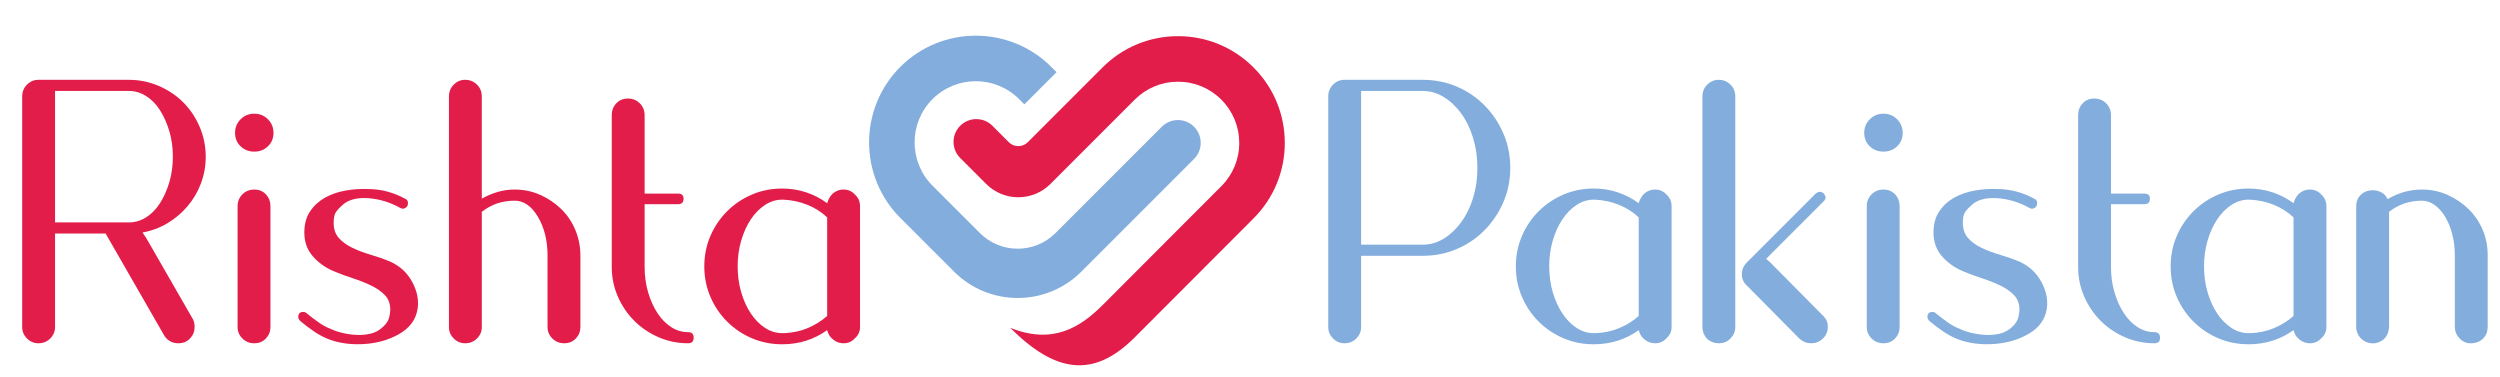
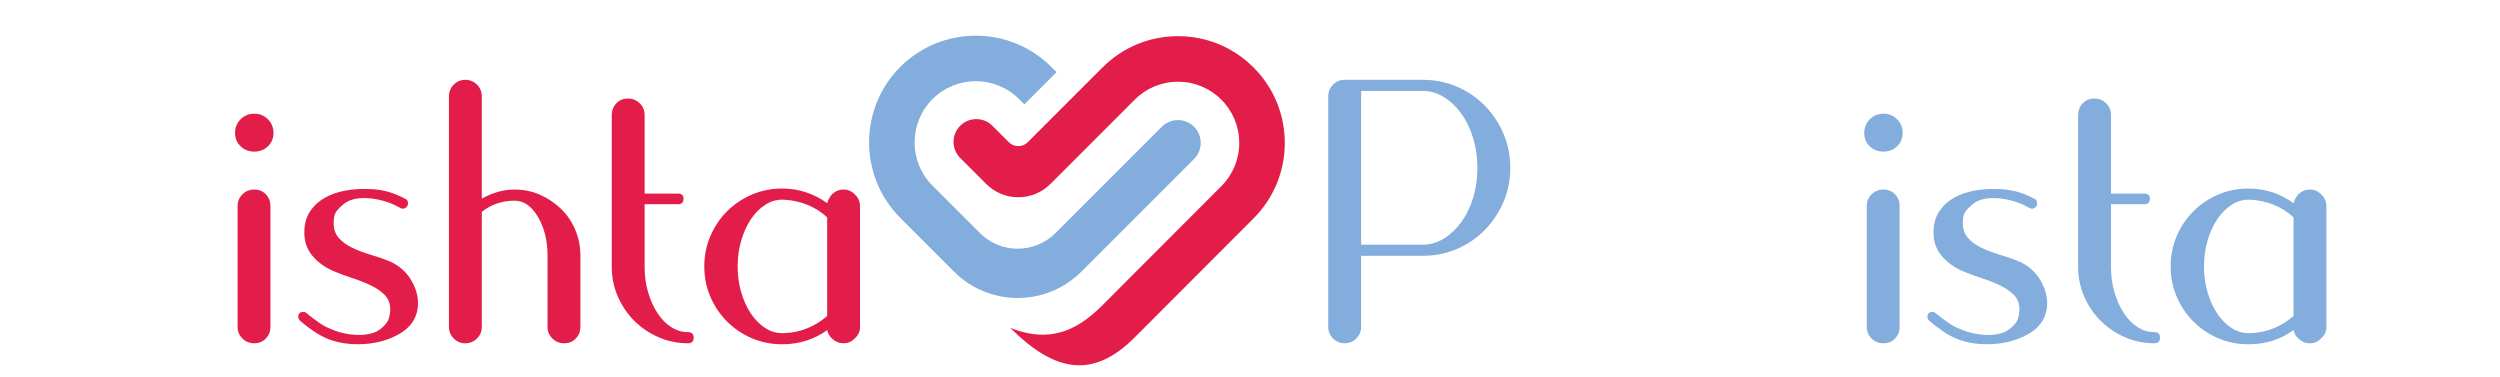
<svg xmlns="http://www.w3.org/2000/svg" version="1.1" id="Layer_1" x="0px" y="0px" width="690px" height="104px" viewBox="0 0 690 104" enable-background="new 0 0 690 104" xml:space="preserve">
  <g>
-     <path fill="#E31D49" d="M6.122,26.636c0-1.301,0.44-2.393,1.326-3.279c0.883-0.883,1.929-1.327,3.141-1.327h24.98   c2.882,0,5.628,0.559,8.233,1.675c2.604,1.117,4.861,2.63,6.77,4.536c1.906,1.908,3.419,4.165,4.536,6.768   c1.116,2.606,1.674,5.352,1.674,8.234c0,2.605-0.442,5.073-1.326,7.397c-0.885,2.327-2.117,4.421-3.699,6.28   c-1.583,1.862-3.419,3.419-5.512,4.675c-2.094,1.257-4.396,2.117-6.908,2.582l1.116,1.675l12.84,22.33   c0.279,0.558,0.418,1.257,0.418,2.094c0,1.211-0.418,2.257-1.255,3.14c-0.838,0.886-1.908,1.325-3.211,1.325   c-1.674,0-2.978-0.697-3.907-2.093c0-0.092-0.048-0.185-0.14-0.279l-16.05-27.912H15.193V89.44v0.837   c0,1.211-0.442,2.257-1.325,3.14c-0.886,0.886-1.978,1.325-3.279,1.325c-1.212,0-2.258-0.439-3.141-1.325   c-0.885-0.883-1.326-1.929-1.326-3.14V64.458v-3.07V26.636z M15.193,61.388h20.376c1.675,0,3.255-0.466,4.745-1.396   c1.487-0.928,2.767-2.232,3.838-3.907c1.069-1.674,1.93-3.604,2.583-5.791c0.65-2.185,0.977-4.536,0.977-7.048   c0-2.513-0.327-4.861-0.977-7.048c-0.653-2.185-1.514-4.117-2.583-5.792c-1.071-1.675-2.351-2.976-3.838-3.907   c-1.489-0.93-3.069-1.396-4.745-1.396H15.193v1.535V61.388z" />
    <path fill="#E31D49" d="M64.875,36.686c0-1.488,0.51-2.744,1.536-3.768c1.022-1.023,2.279-1.536,3.768-1.536   c1.488,0,2.745,0.513,3.769,1.536c1.023,1.024,1.535,2.28,1.535,3.768c0,1.489-0.512,2.722-1.535,3.698   c-1.024,0.977-2.28,1.466-3.769,1.466c-1.489,0-2.746-0.489-3.768-1.466C65.385,39.407,64.875,38.175,64.875,36.686 M65.574,56.921   c0-1.302,0.44-2.394,1.326-3.28c0.882-0.883,1.975-1.325,3.279-1.325c1.301,0,2.373,0.442,3.21,1.325   c0.838,0.886,1.256,1.978,1.256,3.28v33.356c0,1.21-0.418,2.256-1.256,3.14c-0.837,0.886-1.909,1.325-3.21,1.325   c-1.304,0-2.396-0.439-3.279-1.325c-0.886-0.884-1.326-1.93-1.326-3.14V56.921z" />
    <path fill="#E31D49" d="M110.371,57.341c-1.303-0.744-2.721-1.347-4.256-1.814c-1.535-0.464-3.095-0.744-4.675-0.838   c-3.165-0.185-5.537,0.513-7.119,2.094c-0.745,0.651-1.303,1.28-1.675,1.884c-0.373,0.606-0.557,1.56-0.557,2.861   c0,1.675,0.464,3.048,1.396,4.118c0.929,1.07,2.163,1.977,3.698,2.72c1.535,0.745,3.256,1.396,5.164,1.955   c1.906,0.558,3.745,1.21,5.513,1.953c2.603,1.211,4.581,3.069,5.932,5.583c1.347,2.512,1.835,4.979,1.465,7.397   c-0.467,2.978-2.188,5.302-5.164,6.978c-2.792,1.582-5.979,2.49-9.562,2.722c-3.582,0.23-6.861-0.211-9.838-1.325   c-1.395-0.56-2.744-1.28-4.047-2.165c-1.305-0.883-2.558-1.836-3.768-2.86c-0.371-0.371-0.559-0.743-0.559-1.117   c0-0.93,0.467-1.396,1.396-1.396c0.373,0,0.698,0.141,0.977,0.419c1.023,0.837,2.093,1.652,3.21,2.443   c1.115,0.791,2.278,1.419,3.489,1.883c1.022,0.468,2.163,0.838,3.418,1.117c1.257,0.279,2.512,0.442,3.77,0.487   c1.255,0.049,2.488-0.069,3.699-0.349c1.208-0.278,2.278-0.836,3.21-1.675c0.743-0.648,1.276-1.302,1.604-1.954   c0.325-0.65,0.535-1.626,0.627-2.931c0-1.674-0.488-3.022-1.465-4.047c-0.977-1.022-2.232-1.905-3.768-2.651   c-1.535-0.742-3.234-1.417-5.095-2.024c-1.862-0.604-3.677-1.277-5.442-2.022c-2.327-1.023-4.235-2.419-5.722-4.187   c-1.489-1.768-2.233-3.908-2.233-6.421c0-2.325,0.535-4.278,1.605-5.86c1.068-1.582,2.441-2.838,4.117-3.769   c1.674-0.929,3.558-1.581,5.651-1.954c2.093-0.371,4.164-0.51,6.21-0.418c3.535,0,6.931,0.884,10.189,2.652   c0.558,0.188,0.836,0.605,0.836,1.255c0,0.837-0.466,1.35-1.395,1.536C111.021,57.62,110.742,57.527,110.371,57.341" />
    <path fill="#E31D49" d="M125.233,23.357c0.882-0.883,1.93-1.327,3.14-1.327c1.302,0,2.394,0.443,3.28,1.327   c0.882,0.886,1.325,1.978,1.325,3.279v28.192c1.302-0.744,2.722-1.348,4.256-1.814c1.536-0.465,3.142-0.698,4.816-0.698   c2.512,0,4.861,0.489,7.048,1.465c2.184,0.978,4.116,2.281,5.791,3.908c1.674,1.628,2.977,3.56,3.909,5.792   c0.929,2.231,1.395,4.604,1.395,7.118v19.678c0,1.211-0.418,2.257-1.256,3.14c-0.838,0.886-1.908,1.325-3.209,1.325   c-1.304,0-2.397-0.439-3.28-1.325c-0.886-0.883-1.326-1.929-1.326-3.14V70.6c0-4.188-0.887-7.769-2.651-10.747   c-1.769-2.977-3.908-4.465-6.42-4.465c-3.442,0-6.469,1.024-9.072,3.069v31.821c0,1.211-0.442,2.257-1.325,3.14   c-0.886,0.886-1.978,1.325-3.28,1.325c-1.21,0-2.258-0.439-3.14-1.325c-0.886-0.883-1.326-1.929-1.326-3.14V70.6V26.636   C123.907,25.335,124.347,24.243,125.233,23.357" />
    <path fill="#E31D49" d="M168.844,31.8c0-1.302,0.419-2.394,1.256-3.279c0.837-0.884,1.906-1.326,3.211-1.326   c1.302,0,2.394,0.442,3.279,1.326c0.884,0.885,1.326,1.977,1.326,3.279v21.632h9.211c1.022,0,1.535,0.467,1.535,1.396   c0,1.025-0.513,1.535-1.535,1.535h-9.211v17.305c0,2.513,0.325,4.863,0.978,7.048c0.65,2.187,1.512,4.096,2.582,5.722   c1.069,1.63,2.325,2.91,3.768,3.839c1.442,0.931,3.001,1.396,4.675,1.396c1.024,0,1.536,0.513,1.536,1.535   c0,1.024-0.512,1.534-1.536,1.534c-2.885,0-5.606-0.557-8.164-1.674c-2.561-1.116-4.792-2.628-6.7-4.535   c-1.907-1.906-3.419-4.14-4.535-6.699c-1.117-2.559-1.676-5.279-1.676-8.165V31.8z" />
    <path fill="#E31D49" d="M215.876,52.037c2.324,0,4.535,0.35,6.629,1.046c2.093,0.698,4.023,1.7,5.792,3   c0.278-0.928,0.697-1.72,1.255-2.372c0.929-0.93,2.024-1.396,3.281-1.396c1.254,0,2.302,0.466,3.14,1.396   c0.928,0.837,1.395,1.908,1.395,3.209v33.356c0,1.211-0.467,2.232-1.395,3.07c-0.837,0.931-1.885,1.395-3.14,1.395   c-1.257,0-2.352-0.464-3.281-1.395c-0.558-0.465-0.977-1.207-1.255-2.233c-3.628,2.605-7.769,3.907-12.42,3.907   c-2.979,0-5.771-0.558-8.374-1.674c-2.606-1.116-4.885-2.652-6.838-4.606c-1.955-1.954-3.489-4.232-4.606-6.838   c-1.116-2.604-1.674-5.396-1.674-8.374c0-2.976,0.558-5.769,1.674-8.373c1.117-2.604,2.652-4.885,4.606-6.838   c1.954-1.955,4.232-3.49,6.838-4.606C210.105,52.595,212.897,52.037,215.876,52.037 M228.297,59.992   c-1.583-1.488-3.419-2.651-5.513-3.489c-2.093-0.837-4.305-1.302-6.628-1.396h-0.279c-1.675,0-3.258,0.489-4.746,1.466   c-1.489,0.977-2.791,2.303-3.908,3.977c-1.118,1.676-2.001,3.63-2.653,5.862c-0.651,2.233-0.976,4.604-0.976,7.117   c0,2.512,0.325,4.885,0.976,7.118c0.651,2.233,1.535,4.187,2.653,5.861c1.117,1.676,2.419,3.001,3.908,3.978   c1.487,0.977,3.07,1.466,4.746,1.466h0.558c2.325-0.093,4.488-0.559,6.49-1.396c2-0.838,3.79-1.953,5.373-3.349V59.992z" />
    <path fill="#82ADDC" d="M392.693,22.031c3.351,0,6.488,0.628,9.421,1.884c2.931,1.256,5.488,3,7.676,5.233   c2.184,2.233,3.907,4.815,5.163,7.746c1.257,2.931,1.884,6.071,1.884,9.42c0,3.35-0.627,6.49-1.884,9.42   c-1.256,2.931-2.979,5.514-5.163,7.746c-2.188,2.231-4.745,3.978-7.676,5.232c-2.933,1.257-6.07,1.886-9.421,1.886h-17.025v15.211   v4.467c0,1.211-0.444,2.257-1.327,3.14c-0.886,0.886-1.977,1.325-3.278,1.325c-1.212,0-2.258-0.439-3.141-1.325   c-0.886-0.883-1.326-1.929-1.326-3.14V26.636c0-1.301,0.44-2.394,1.326-3.278c0.883-0.884,1.929-1.327,3.141-1.327H392.693z    M392.693,67.528c2.045,0,3.979-0.558,5.791-1.675c1.815-1.117,3.42-2.629,4.816-4.536c1.396-1.904,2.488-4.139,3.279-6.699   c0.788-2.557,1.186-5.324,1.186-8.303c0-2.883-0.397-5.628-1.186-8.234c-0.791-2.603-1.884-4.86-3.279-6.769   c-1.396-1.905-3.001-3.42-4.816-4.535c-1.813-1.116-3.746-1.675-5.791-1.675h-17.025v1.535v40.892H392.693z" />
-     <path fill="#82ADDC" d="M439.866,52.037c2.324,0,4.536,0.35,6.629,1.046c2.094,0.698,4.022,1.7,5.792,3   c0.277-0.928,0.697-1.72,1.255-2.372c0.93-0.93,2.024-1.396,3.28-1.396c1.258,0,2.303,0.466,3.142,1.396   c0.927,0.837,1.395,1.908,1.395,3.209v33.356c0,1.211-0.468,2.232-1.395,3.07c-0.839,0.931-1.884,1.395-3.142,1.395   c-1.256,0-2.351-0.464-3.28-1.395c-0.558-0.465-0.978-1.207-1.255-2.233c-3.629,2.605-7.77,3.907-12.421,3.907   c-2.979,0-5.771-0.558-8.374-1.674c-2.605-1.116-4.885-2.652-6.839-4.606c-1.953-1.954-3.489-4.232-4.605-6.838   c-1.116-2.604-1.674-5.396-1.674-8.374c0-2.976,0.558-5.769,1.674-8.373c1.116-2.604,2.652-4.885,4.605-6.838   c1.954-1.955,4.233-3.49,6.839-4.606C434.096,52.595,436.887,52.037,439.866,52.037 M452.287,59.992   c-1.584-1.488-3.42-2.651-5.514-3.489s-4.305-1.302-6.629-1.396h-0.278c-1.676,0-3.258,0.489-4.747,1.466   c-1.487,0.977-2.789,2.303-3.906,3.977c-1.116,1.676-2.002,3.63-2.651,5.862c-0.652,2.233-0.978,4.604-0.978,7.117   c0,2.512,0.325,4.885,0.978,7.118c0.649,2.233,1.535,4.187,2.651,5.861c1.117,1.676,2.419,3.001,3.906,3.978   c1.489,0.977,3.071,1.466,4.747,1.466h0.558c2.325-0.093,4.488-0.559,6.489-1.396c1.999-0.838,3.79-1.953,5.374-3.349V59.992z" />
-     <path fill="#82ADDC" d="M469.87,26.636c0-1.301,0.441-2.394,1.326-3.279c0.884-0.883,1.929-1.327,3.141-1.327   c1.301,0,2.394,0.443,3.28,1.327c0.882,0.885,1.324,1.978,1.324,3.279v63.641c0,1.211-0.467,2.28-1.396,3.21   c-0.837,0.838-1.884,1.255-3.14,1.255s-2.351-0.417-3.281-1.255c-0.836-0.93-1.255-1.999-1.255-3.21V26.636z M503.086,87.067   c0.93,0.837,1.396,1.885,1.396,3.141c0,1.255-0.467,2.35-1.396,3.279c-0.931,0.838-2.002,1.255-3.21,1.255   c-1.211,0-2.28-0.417-3.21-1.255l-0.279-0.279l-14.234-14.375c-0.932-0.837-1.396-1.883-1.396-3.141   c0-1.256,0.465-2.348,1.396-3.278l18.98-18.981c0.837-0.65,1.579-0.65,2.232,0c0.65,0.746,0.65,1.443,0,2.094l-2.372,2.373   l-13.538,13.536l1.116,0.979L503.086,87.067z" />
    <path fill="#82ADDC" d="M514.529,36.686c0-1.488,0.51-2.744,1.534-3.768c1.022-1.023,2.279-1.536,3.77-1.536   c1.487,0,2.743,0.513,3.768,1.536c1.022,1.024,1.534,2.28,1.534,3.768c0,1.489-0.512,2.722-1.534,3.698   c-1.024,0.977-2.28,1.466-3.768,1.466c-1.49,0-2.747-0.489-3.77-1.466C515.039,39.407,514.529,38.175,514.529,36.686    M515.227,56.921c0-1.302,0.44-2.394,1.325-3.28c0.883-0.883,1.977-1.325,3.281-1.325c1.301,0,2.372,0.442,3.209,1.325   c0.837,0.886,1.256,1.978,1.256,3.28v33.356c0,1.21-0.419,2.256-1.256,3.14c-0.837,0.886-1.908,1.325-3.209,1.325   c-1.305,0-2.398-0.439-3.281-1.325c-0.885-0.884-1.325-1.93-1.325-3.14V56.921z" />
    <path fill="#82ADDC" d="M560.024,57.341c-1.304-0.744-2.722-1.347-4.257-1.814c-1.535-0.464-3.095-0.744-4.677-0.838   c-3.163-0.185-5.535,0.513-7.117,2.094c-0.745,0.651-1.304,1.28-1.674,1.884c-0.372,0.606-0.559,1.56-0.559,2.861   c0,1.675,0.466,3.048,1.396,4.118c0.929,1.07,2.161,1.977,3.698,2.72c1.534,0.745,3.256,1.396,5.163,1.955   c1.905,0.558,3.744,1.21,5.513,1.953c2.604,1.211,4.581,3.069,5.932,5.583c1.346,2.512,1.835,4.979,1.465,7.397   c-0.468,2.978-2.188,5.302-5.163,6.978c-2.792,1.582-5.98,2.49-9.562,2.722c-3.582,0.23-6.861-0.211-9.837-1.325   c-1.396-0.56-2.747-1.28-4.049-2.165c-1.304-0.883-2.558-1.836-3.767-2.86c-0.372-0.371-0.559-0.743-0.559-1.117   c0-0.93,0.466-1.396,1.395-1.396c0.373,0,0.698,0.141,0.978,0.419c1.022,0.837,2.093,1.652,3.209,2.443   c1.117,0.791,2.278,1.419,3.49,1.883c1.022,0.468,2.162,0.838,3.419,1.117s2.512,0.442,3.767,0.487   c1.257,0.049,2.489-0.069,3.7-0.349c1.208-0.278,2.278-0.836,3.21-1.675c0.744-0.648,1.278-1.302,1.604-1.954   c0.324-0.65,0.535-1.626,0.628-2.931c0-1.674-0.489-3.022-1.466-4.047c-0.978-1.022-2.233-1.905-3.767-2.651   c-1.537-0.742-3.235-1.417-5.095-2.024c-1.863-0.604-3.677-1.277-5.443-2.022c-2.326-1.023-4.233-2.419-5.722-4.187   c-1.489-1.768-2.233-3.908-2.233-6.421c0-2.325,0.534-4.278,1.604-5.86c1.069-1.582,2.442-2.838,4.119-3.769   c1.674-0.929,3.557-1.581,5.65-1.954c2.094-0.371,4.164-0.51,6.211-0.418c3.535,0,6.93,0.884,10.188,2.652   c0.558,0.188,0.837,0.605,0.837,1.255c0,0.837-0.467,1.35-1.396,1.536C560.675,57.62,560.396,57.527,560.024,57.341" />
    <path fill="#82ADDC" d="M573.56,31.8c0-1.302,0.419-2.394,1.255-3.279c0.837-0.884,1.907-1.326,3.212-1.326   c1.302,0,2.394,0.442,3.278,1.326c0.885,0.885,1.326,1.977,1.326,3.279v21.632h9.212c1.021,0,1.534,0.467,1.534,1.396   c0,1.025-0.513,1.535-1.534,1.535h-9.212v17.305c0,2.513,0.324,4.863,0.977,7.048c0.649,2.187,1.512,4.096,2.582,5.722   c1.069,1.63,2.325,2.91,3.768,3.839c1.442,0.931,3.002,1.396,4.676,1.396c1.023,0,1.536,0.513,1.536,1.535   c0,1.024-0.513,1.534-1.536,1.534c-2.886,0-5.606-0.557-8.163-1.674c-2.562-1.116-4.794-2.628-6.699-4.535   c-1.908-1.906-3.421-4.14-4.536-6.699c-1.116-2.559-1.675-5.279-1.675-8.165V31.8z" />
    <path fill="#82ADDC" d="M620.59,52.037c2.326,0,4.537,0.35,6.629,1.046c2.094,0.698,4.025,1.7,5.793,3   c0.278-0.928,0.698-1.72,1.255-2.372c0.93-0.93,2.025-1.396,3.282-1.396c1.255,0,2.303,0.466,3.139,1.396   c0.929,0.837,1.396,1.908,1.396,3.209v33.356c0,1.211-0.467,2.232-1.396,3.07c-0.836,0.931-1.884,1.395-3.139,1.395   c-1.257,0-2.353-0.464-3.282-1.395c-0.557-0.465-0.977-1.207-1.255-2.233c-3.628,2.605-7.769,3.907-12.422,3.907   c-2.978,0-5.77-0.558-8.373-1.674c-2.604-1.116-4.884-2.652-6.838-4.606s-3.49-4.232-4.607-6.838   c-1.115-2.604-1.673-5.396-1.673-8.374c0-2.976,0.558-5.769,1.673-8.373c1.117-2.604,2.653-4.885,4.607-6.838   c1.954-1.955,4.233-3.49,6.838-4.606C614.82,52.595,617.612,52.037,620.59,52.037 M633.012,59.992   c-1.582-1.488-3.42-2.651-5.514-3.489s-4.304-1.302-6.628-1.396h-0.28c-1.674,0-3.257,0.489-4.743,1.466   c-1.489,0.977-2.793,2.303-3.909,3.977c-1.115,1.676-2.001,3.63-2.652,5.862c-0.65,2.233-0.976,4.604-0.976,7.117   c0,2.512,0.325,4.885,0.976,7.118c0.651,2.233,1.537,4.187,2.652,5.861c1.116,1.676,2.42,3.001,3.909,3.978   c1.486,0.977,3.069,1.466,4.743,1.466h0.56c2.323-0.093,4.488-0.559,6.489-1.396c2-0.838,3.791-1.953,5.373-3.349V59.992z" />
-     <path fill="#82ADDC" d="M668.459,52.316c2.513,0,4.861,0.488,7.049,1.465c2.184,0.978,4.117,2.281,5.789,3.908   c1.678,1.629,2.979,3.537,3.909,5.722c0.931,2.187,1.396,4.535,1.396,7.048v19.679c0,1.304-0.397,2.372-1.186,3.21   c-0.792,0.838-1.839,1.304-3.141,1.395c-1.304,0.093-2.421-0.323-3.349-1.255c-0.931-0.93-1.396-2.046-1.396-3.35V70.459   c0-2.045-0.233-3.978-0.699-5.792c-0.467-1.813-1.116-3.418-1.953-4.813c-0.837-1.397-1.815-2.488-2.93-3.28   c-1.118-0.79-2.282-1.187-3.49-1.187c-3.443,0-6.467,1.025-9.071,3.069v31.123v0.697c-0.188,2.513-1.489,4.002-3.909,4.466h-0.138   h-0.139h-0.141h-0.14h-0.14h-0.14h-0.141c-1.115-0.091-2.07-0.532-2.86-1.326c-0.792-0.788-1.232-1.743-1.327-2.86v-0.14v-0.14   v-0.139V56.921c0-1.208,0.351-2.184,1.047-2.93c0.699-0.744,1.537-1.209,2.513-1.396c0.979-0.185,1.955-0.091,2.933,0.28   c0.977,0.373,1.694,1.071,2.162,2.093C661.945,53.202,665.109,52.316,668.459,52.316" />
    <path fill="#E31D49" d="M325.136,9.981c7.871,0,15.271,3.065,20.836,8.631c5.565,5.565,8.63,12.964,8.63,20.834   c0,7.872-3.064,15.271-8.63,20.836l-32.848,32.894c-11.313,11.313-21.818,9.782-34.3-2.699c11.683,4.674,19.244-0.023,25.556-6.335   l32.702-32.747c3.192-3.191,4.951-7.435,4.951-11.949c-0.002-4.512-1.759-8.755-4.951-11.946c-3.19-3.192-7.434-4.949-11.946-4.949   c-4.513,0-8.756,1.757-11.948,4.949l-23.267,23.27c-4.898,4.898-12.839,4.898-17.738,0l-7.167-7.167   c-2.455-2.454-2.455-6.434,0-8.888c2.455-2.456,6.434-2.455,8.888,0l4.541,4.539c1.441,1.441,3.776,1.441,5.217,0L304.3,18.612   C309.865,13.046,317.265,9.981,325.136,9.981" />
    <path fill="#82ADDC" d="M320.666,34.978l-29.34,29.341c-5.762,5.762-15.111,5.769-20.876,0.007l-13.079-13.078   c-6.587-6.588-6.587-17.307,0-23.894c6.589-6.589,17.308-6.589,23.896,0l1.453,1.452l8.888-8.889l-1.446-1.445   c-11.496-11.496-30.19-11.496-41.678-0.007c-11.489,11.489-11.489,30.183,0.006,41.678l14.83,14.83   c9.702,9.7,25.435,9.694,35.137-0.007l31.099-31.1c2.454-2.454,2.454-6.434,0-8.888C327.101,32.523,323.119,32.523,320.666,34.978" />
  </g>
</svg>